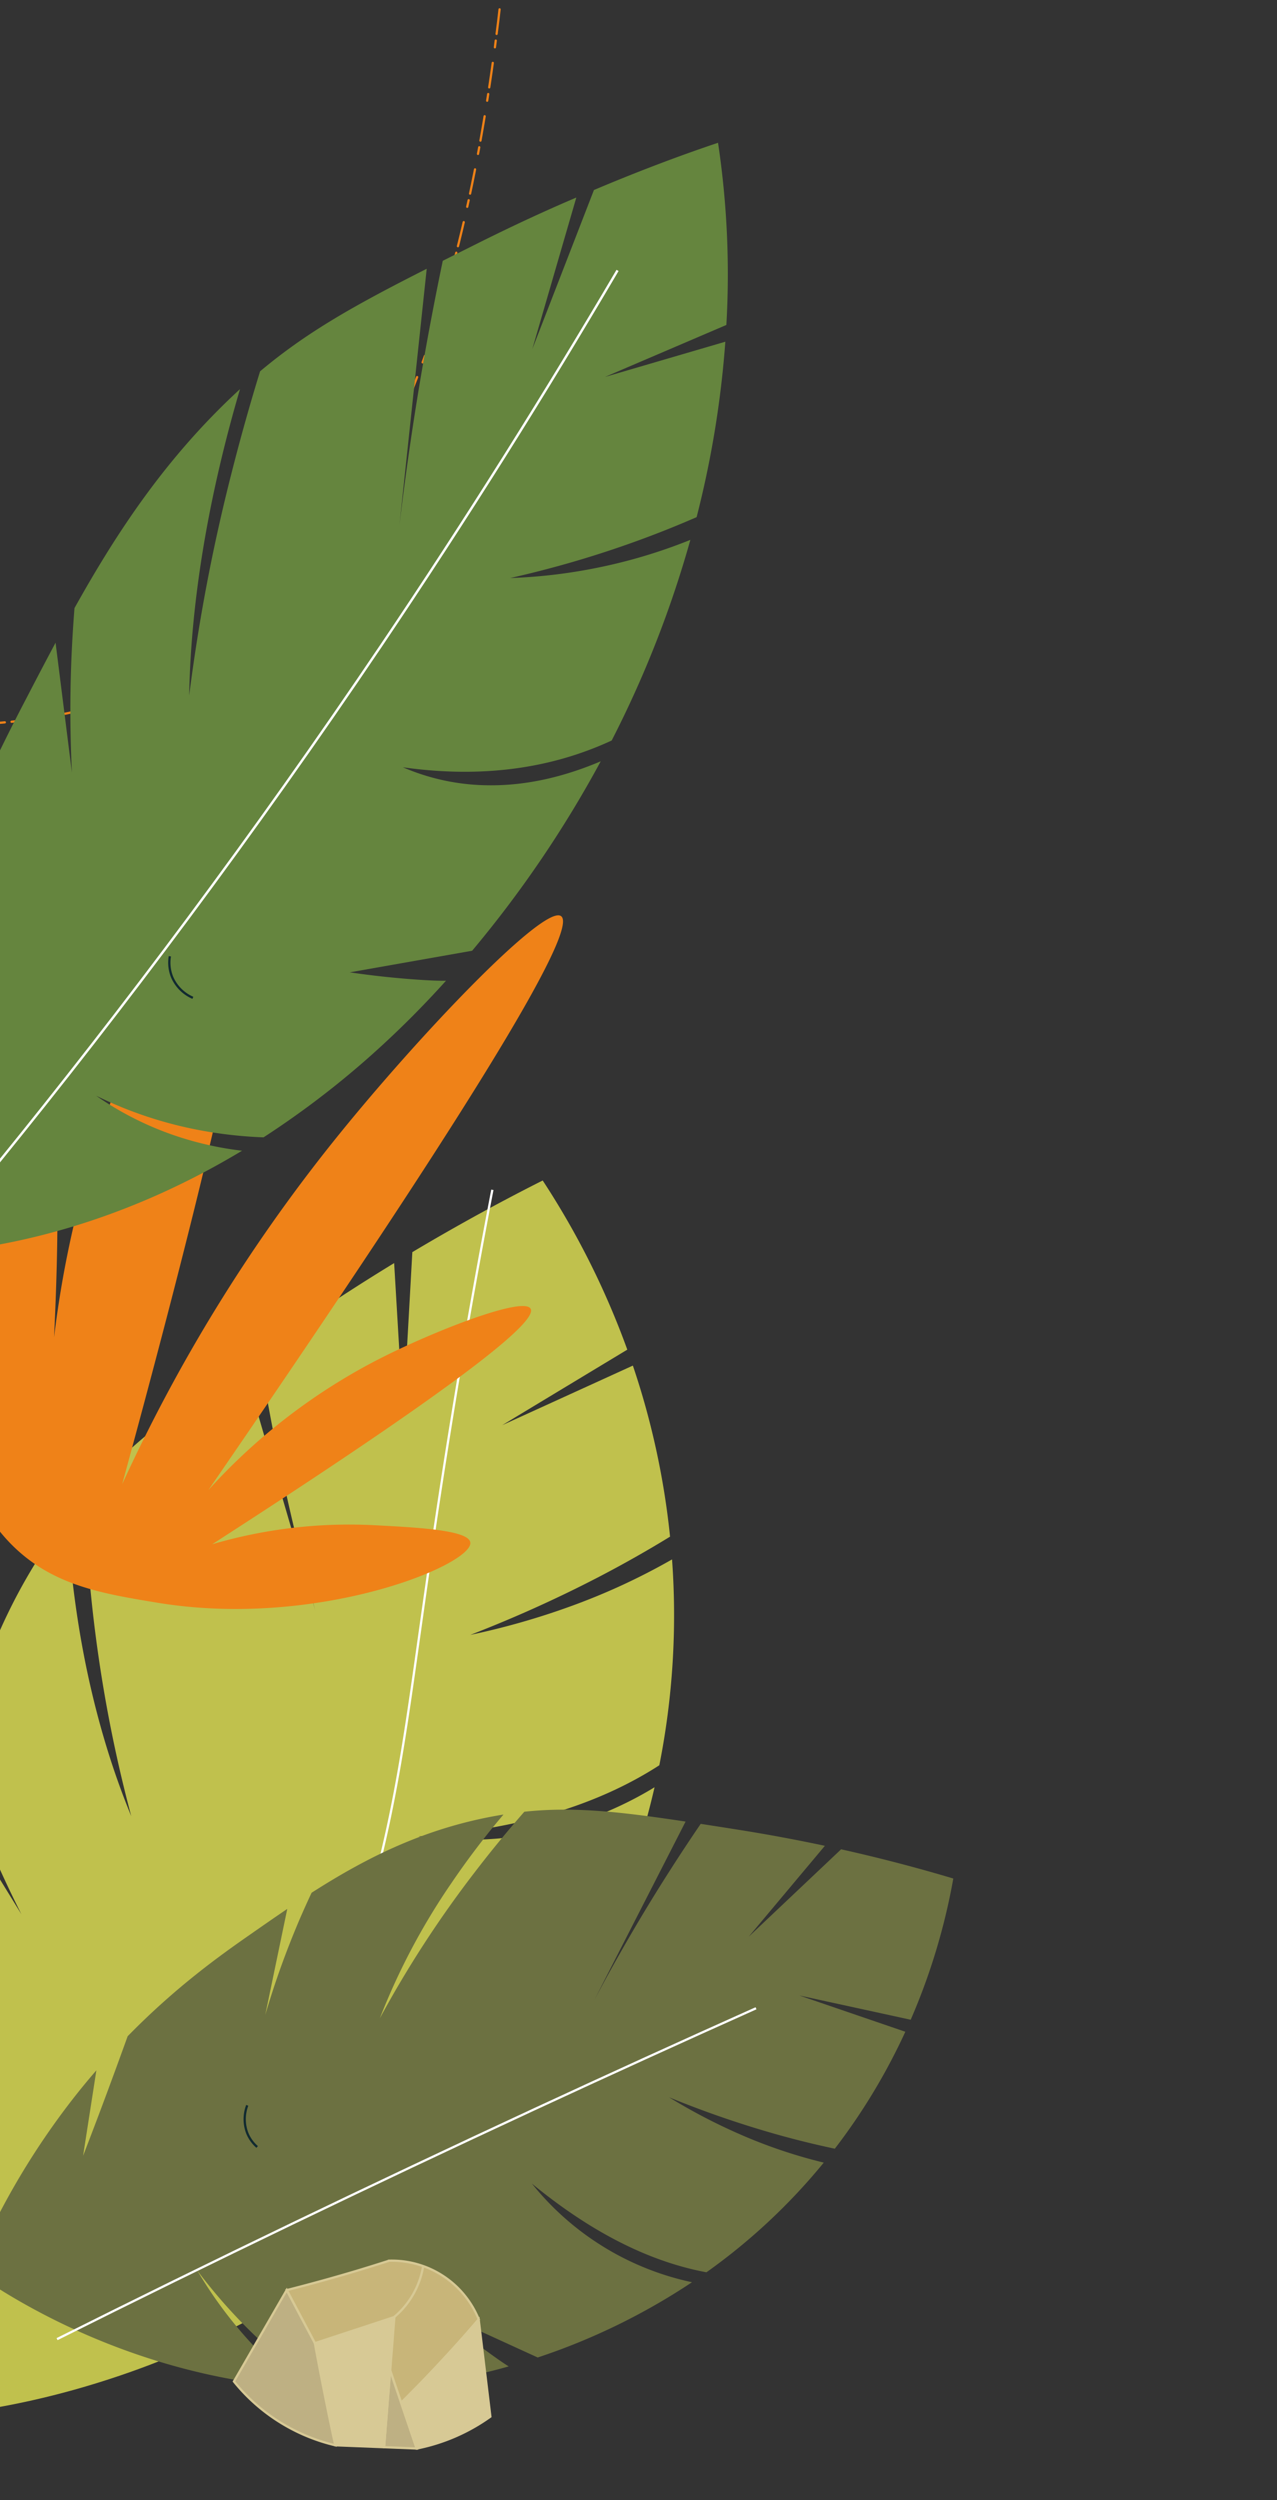
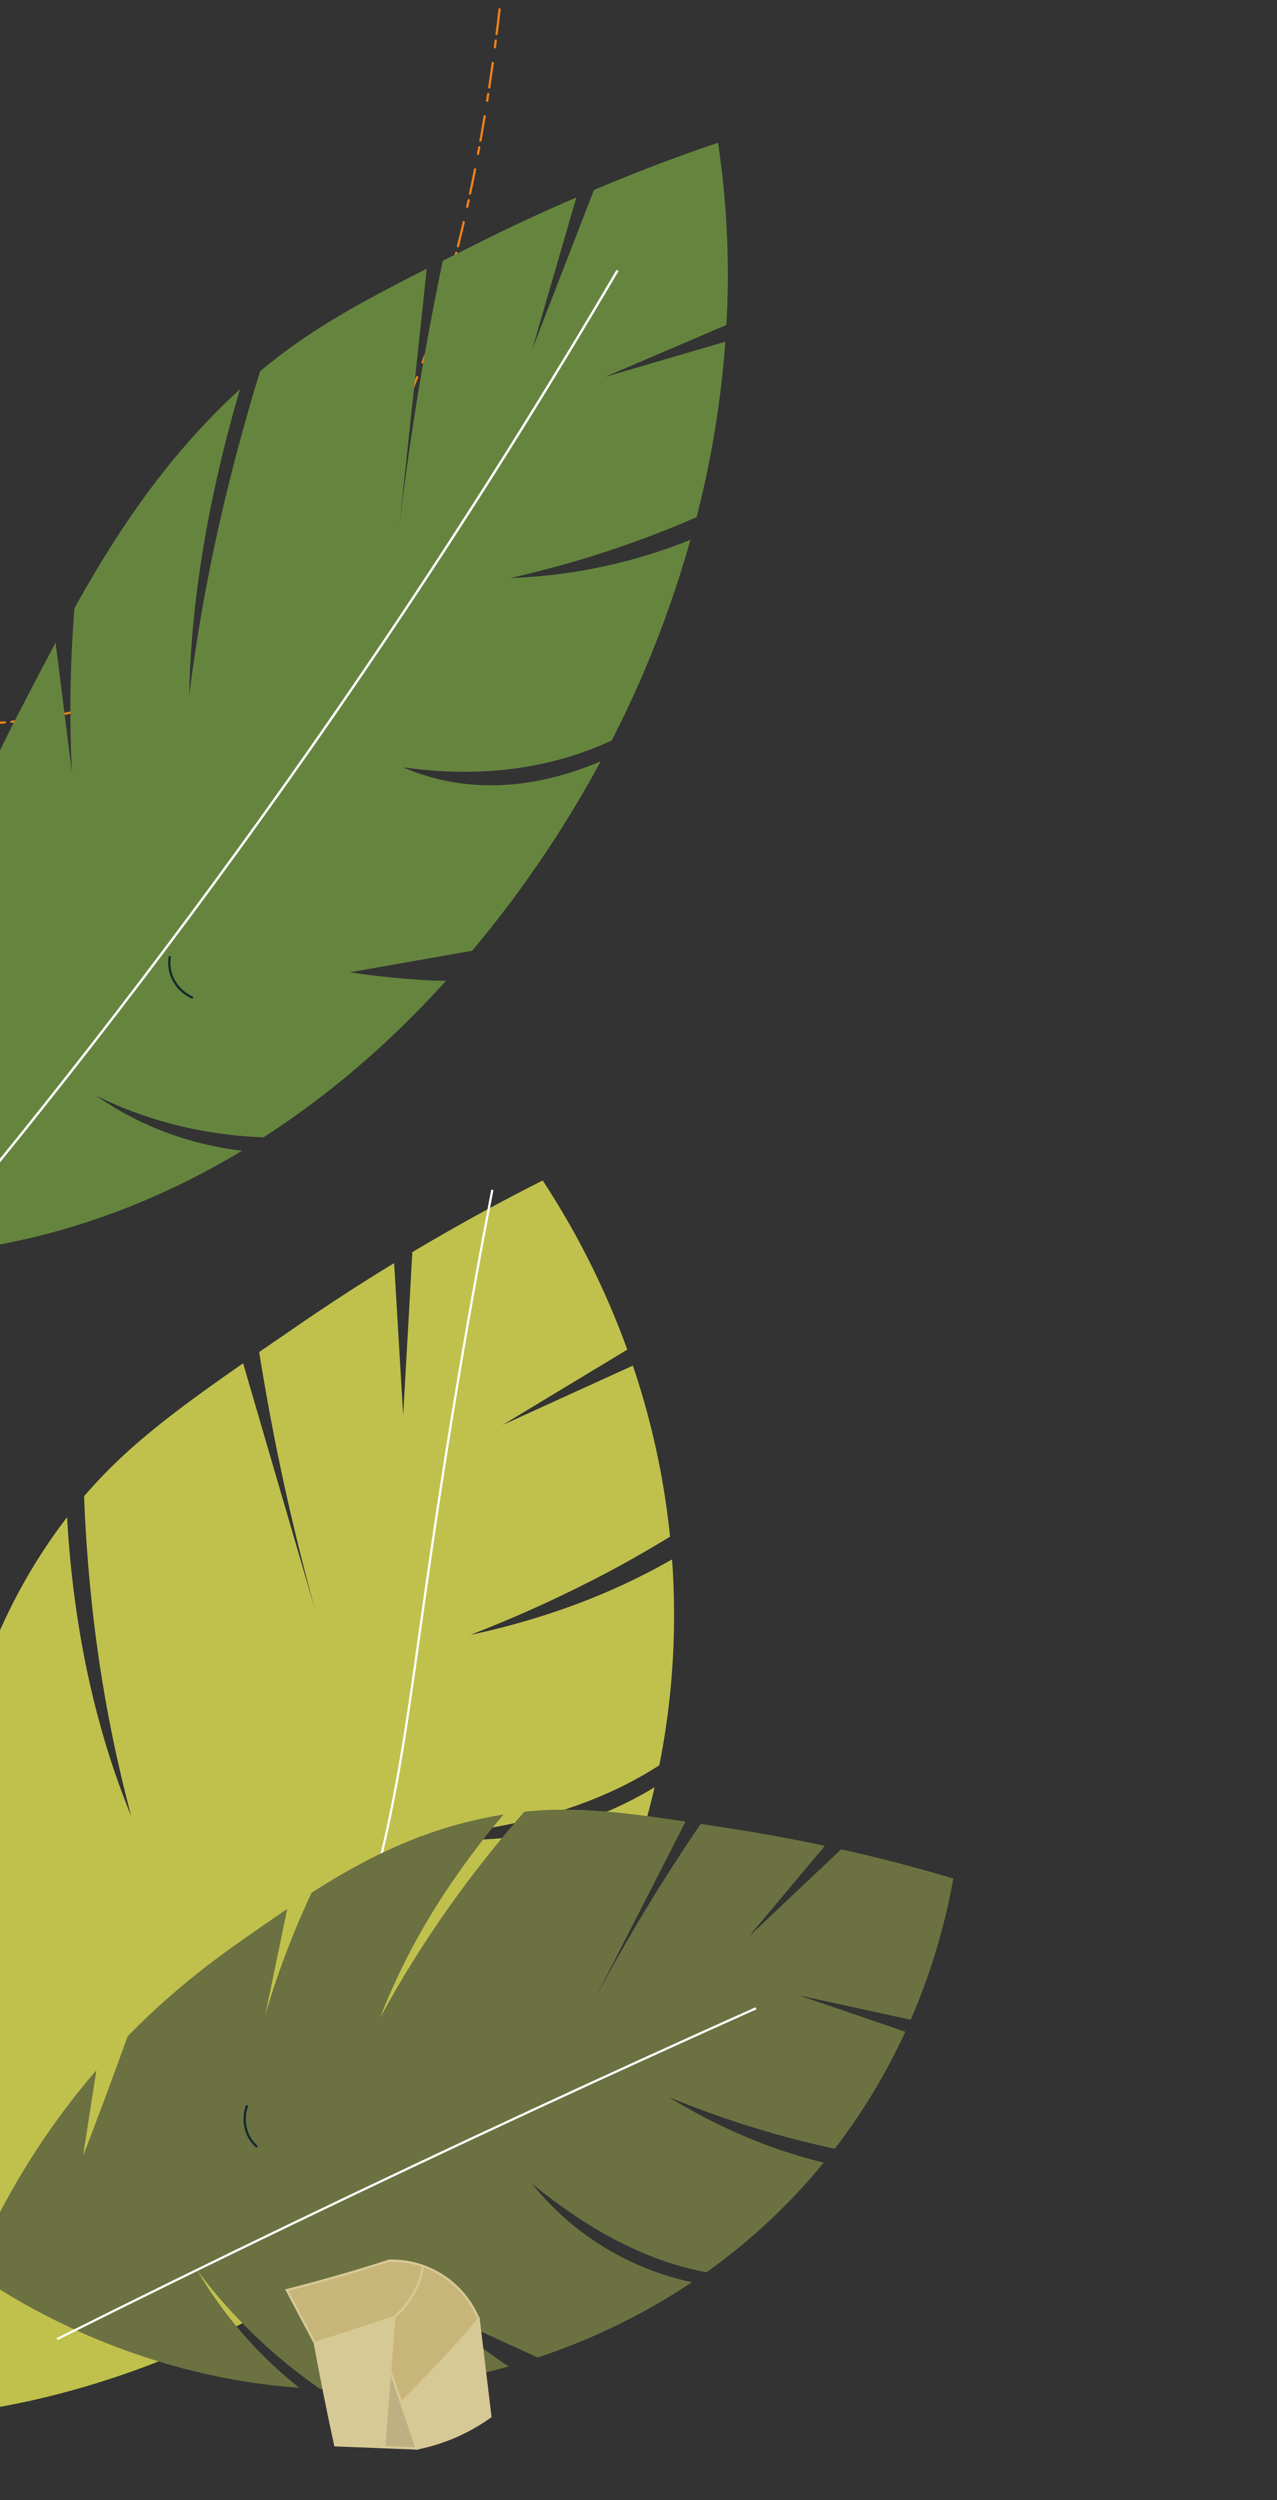
<svg xmlns="http://www.w3.org/2000/svg" id="Слой_1" data-name="Слой 1" viewBox="0 0 568.15 1111.61">
  <rect x="0" y="0" width="568.15" height="1111.61" fill="#333333" stroke="none" />
  <defs>
    <style>.cls-1{fill:#c0c14d;}.cls-12,.cls-2,.cls-3,.cls-6,.cls-8{fill:none;}.cls-2,.cls-6{stroke:#fff;}.cls-10,.cls-11,.cls-12,.cls-2,.cls-3,.cls-6,.cls-8,.cls-9{stroke-miterlimit:10;}.cls-10,.cls-11,.cls-12,.cls-2,.cls-8,.cls-9{stroke-width:1.01px;}.cls-3{stroke:#ef8218;stroke-linecap:round;stroke-dasharray:3 3 11 7;}.cls-4{fill:#ef8218;}.cls-5{fill:#65853e;}.cls-6{stroke-width:1.06px;}.cls-7{fill:#6c7141;}.cls-8{stroke:#112a30;}.cls-9{fill:#beb083;}.cls-10,.cls-11,.cls-12,.cls-9{stroke:#d7c995;}.cls-10{fill:#d7c995;}.cls-11{fill:#c8b579;}</style>
  </defs>
-   <path class="cls-1" d="M133.65,992.66a242,242,0,0,1-52.27-9.1,304.35,304.35,0,0,0,97.39,1,349.77,349.77,0,0,0,48.4-52,346,346,0,0,0,21-31.2c-3.9.78-8.5,1.45-14.08,2.17-10.61,1.37-23.79,2.78-39.07,3.77l61.7-21a367.92,367.92,0,0,0,34.5-91.67,159.81,159.81,0,0,1-105,21.88c50.34-3.48,84.06-16.76,107.12-31.65A342,342,0,0,0,299,693.33a288.57,288.57,0,0,1-45,20.8,329.9,329.9,0,0,1-44.75,12.76,572,572,0,0,0,56.52-25.43c11.88-6.16,22.64-12.3,32.34-18.25a347.56,347.56,0,0,0-16.54-76.05l-58.14,26.5,55.66-33.59a360.87,360.87,0,0,0-37.64-75.21c-15.92,8-35.66,18.55-58,31.85q-2,36.24-4.09,72.46l-4-67.59c-13.57,8.28-28,17.54-43,27.86-6,4.13-11.69,8-17.05,11.72q3.12,19.55,7.2,40.16c5.31,26.59,11.36,51.56,17.8,74.82q-16.08-55-32.15-110C76,628.5,55.39,644.24,37.41,665.26c.54,14.09,1.54,29.21,3.2,45.15a621.1,621.1,0,0,0,17.78,97.06c-7.59-18.4-17.17-46.46-23.28-84a462.13,462.13,0,0,1-5.25-48.92c-.24.3-.48.61-.71.92-26.54,35-39.24,70.55-48.22,106.69q2.49,7.6,5.36,15.48A490.88,490.88,0,0,0,9.54,851.12L-22.89,798.5c-1.88,8.43-3.64,16.9-5.41,25.41-4.06,19.57-10.23,50.25-10.91,89.93q3.85,8.8,7.69,17.71,10.69,24.9,20.63,49.24l-27.94-40.58q.31,6.82.86,13.93A428.76,428.76,0,0,0-11.6,1072c20.29-2.9,104.06-16.58,181.32-79.83A241.82,241.82,0,0,1,133.65,992.66Z" />
+   <path class="cls-1" d="M133.65,992.66a242,242,0,0,1-52.27-9.1,304.35,304.35,0,0,0,97.39,1,349.77,349.77,0,0,0,48.4-52,346,346,0,0,0,21-31.2c-3.9.78-8.5,1.45-14.08,2.17-10.61,1.37-23.79,2.78-39.07,3.77l61.7-21a367.92,367.92,0,0,0,34.5-91.67,159.81,159.81,0,0,1-105,21.88c50.34-3.48,84.06-16.76,107.12-31.65A342,342,0,0,0,299,693.33a288.57,288.57,0,0,1-45,20.8,329.9,329.9,0,0,1-44.75,12.76,572,572,0,0,0,56.52-25.43c11.88-6.16,22.64-12.3,32.34-18.25a347.56,347.56,0,0,0-16.54-76.05l-58.14,26.5,55.66-33.59a360.87,360.87,0,0,0-37.64-75.21c-15.92,8-35.66,18.55-58,31.85q-2,36.24-4.09,72.46l-4-67.59c-13.57,8.28-28,17.54-43,27.86-6,4.13-11.69,8-17.05,11.72q3.12,19.55,7.2,40.16c5.31,26.59,11.36,51.56,17.8,74.82q-16.08-55-32.15-110C76,628.5,55.39,644.24,37.41,665.26c.54,14.09,1.54,29.21,3.2,45.15a621.1,621.1,0,0,0,17.78,97.06c-7.59-18.4-17.17-46.46-23.28-84a462.13,462.13,0,0,1-5.25-48.92c-.24.3-.48.61-.71.92-26.54,35-39.24,70.55-48.22,106.69q2.49,7.6,5.36,15.48L-22.89,798.5c-1.88,8.43-3.64,16.9-5.41,25.41-4.06,19.57-10.23,50.25-10.91,89.93q3.85,8.8,7.69,17.71,10.69,24.9,20.63,49.24l-27.94-40.58q.31,6.82.86,13.93A428.76,428.76,0,0,0-11.6,1072c20.29-2.9,104.06-16.58,181.32-79.83A241.82,241.82,0,0,1,133.65,992.66Z" />
  <path class="cls-2" d="M219.06,529c-9.34,48.53-16.05,88.76-20.52,117-16.46,104-17.86,142.88-35.92,205.26a673.51,673.51,0,0,1-40,104.68" />
  <path class="cls-3" d="M-302.68-153.2C-244.84,142.61-123,331,.51,321.31,186.36,306.7,234.76,95.52,231.77-215.49" />
-   <path class="cls-4" d="M5.41,687c-33.59-33.46-25.41-88.84-21-118.84,5.72-38.72,22.72-84.45,32.37-82.83,7.72,1.3,13.25,33.36,3.72,168.11.09-52.68,8.28-132,51.28-213.91,10-19.15,30.08-57.31,38.15-54.51,11.1,3.86-3.46,84.16-55.58,274.9a730.13,730.13,0,0,1,93.21-151.46c36.84-46.12,94.6-106.88,102.1-101.11,6,4.59-17.9,53.11-156.94,255.14a266.1,266.1,0,0,1,76.86-58.74c23.75-12,63.36-27.53,66.5-21.87,2.71,4.89-21,27-141.7,104.73a216.5,216.5,0,0,1,71.71-8.51c19,1,42.43,2.13,43.16,7.7,1.29,9.84-67.63,38.43-138.84,26.85C45.59,708.56,23.5,705,5.41,687Z" />
  <path class="cls-5" d="M79.87,505.57a140.65,140.65,0,0,1-37.1-18.4,179.2,179.2,0,0,0,39.64,14,190.84,190.84,0,0,0,34.84,4.51,396.05,396.05,0,0,0,54.63-42.64c5.51-5.12,15-14.18,26.56-27-3.26.06-7-.1-11.54-.4-8.61-.57-19.21-1.55-31.27-3.33l54.43-9.6a504.16,504.16,0,0,0,57.21-84.23c-15.14,6.43-32.37,11-50.63,10.66a97.81,97.81,0,0,1-37.39-8c39.84,5.64,70.19-1.38,92.9-11.91a477.45,477.45,0,0,0,35-89.2,235.35,235.35,0,0,1-41.52,12.42A235,235,0,0,1,227,257a461.21,461.21,0,0,0,51.93-14.89c11.2-3.93,21.52-8.05,31-12.18a443.87,443.87,0,0,0,12.78-78l-53.54,15.66,54-23.11a393.51,393.51,0,0,0-3.71-81c-14.93,5-33.61,11.87-55.21,21q-13.72,35.39-27.43,70.76l19.59-67.41C243.16,93.45,229,100,214,107.45l-17,8.5q-4.16,19.85-7.92,40.92c-4.84,27.2-8.55,52.93-11.4,77q6.09-57.18,12.17-114.37c-32.22,16.29-53.29,28.11-74.14,45.6-4.31,14-8.61,29.11-12.67,45.14a809.12,809.12,0,0,0-18.87,99c.34-19.52,2.38-48.94,10.25-87,3.62-17.51,7.89-34,12.36-49.23l-.85.78c-32.12,29.78-53.79,62.54-72.79,96.58q-.63,8-1.07,16.24A559.41,559.41,0,0,0,32,343.52q-3.63-28.89-7.28-57.77c-4.27,8-8.46,16-12.66,24.09-9.68,18.58-24.7,47.75-38.52,86.78q0,9.38,0,18.86-.12,26.5-.64,52.31L-35,422.71q-2.06,6.8-4,13.9A545.49,545.49,0,0,0-58.3,557.69c16.56.8,85.49,2.41,166-46.07A145.13,145.13,0,0,1,79.87,505.57Z" />
  <path class="cls-6" d="M274.75,120.23c-31.81,54.08-66.79,109.94-105.29,167-57,84.49-114.6,161.28-171,230.65" />
  <path class="cls-7" d="M112.49,1042.59a188.59,188.59,0,0,1-24.75-33.15,237.43,237.43,0,0,0,54.67,52.71,273,273,0,0,0,55.31-3.57,269.36,269.36,0,0,0,28.6-6.45c-2.63-1.65-5.6-3.73-9.14-6.31-6.75-4.91-15-11.17-24.16-18.79l46.21,21.14a286.4,286.4,0,0,0,68.65-33.47,124.5,124.5,0,0,1-71.24-43.86c30.39,25,56.61,35.53,77.66,39.45a267.29,267.29,0,0,0,52.2-48.77,224.75,224.75,0,0,1-36.64-12.3,257,257,0,0,1-32.19-16.75,445.7,445.7,0,0,0,45.65,15.87c10,2.88,19.42,5.16,28.1,7a271.1,271.1,0,0,0,31.37-52l-47.15-16.13L405.18,898a281.19,281.19,0,0,0,18.95-62.78c-13.32-4-30.14-8.59-49.91-13L333.09,861.1,367,820.67c-12.12-2.58-25.26-5.06-39.31-7.27-5.62-.89-10.92-1.72-15.94-2.49q-8.7,12.74-17.43,26.61c-11.24,17.91-21.18,35.3-30,51.93l40.71-79.56c-30.22-4.56-50.3-6.65-71.75-4.37-7.24,8.27-14.78,17.38-22.37,27.3A484.62,484.62,0,0,0,169,897.34a295.7,295.7,0,0,1,31.77-60A360.83,360.83,0,0,1,224,806.76l-.9.15c-33.79,5.63-60,19-84.47,34.63q-2.65,5.64-5.25,11.64A383.15,383.15,0,0,0,118,895.91l9.81-47.19c-5.58,3.77-11.11,7.63-16.67,11.5-12.79,8.92-32.72,23-54.35,45.12q-2.53,7-5.14,14.15-7.27,19.85-14.68,39l5.91-38c-2.32,2.69-4.65,5.46-7,8.35a334.79,334.79,0,0,0-48.2,80.92c13.05,9.23,67.85,46.35,145.51,51.89A188.06,188.06,0,0,1,112.49,1042.59Z" />
  <path class="cls-2" d="M336.36,892.9q-49,21.92-98.66,44.92Q128.68,988.36,25.39,1040" />
  <path class="cls-8" d="M75.57,425.17a17.11,17.11,0,0,0,1,9.23,17.71,17.71,0,0,0,9.24,9.24" />
  <path class="cls-8" d="M110,936.06a17.33,17.33,0,0,0,0,12.33,16.42,16.42,0,0,0,4.41,6.17" />
  <path class="cls-9" d="M185.39,1088.63l-14.51-.58q1.35-17.11,2.69-34.23,2.44,7.23,4.91,14.47Q181.93,1078.46,185.39,1088.63Z" />
  <path class="cls-10" d="M175.42,1030.15q-.93,11.83-1.85,23.67-1.35,17.12-2.69,34.23l-21.71-.86q-2.67-12.21-5.1-24.48-2.07-10.45-4-20.94Z" />
-   <path class="cls-9" d="M149.17,1087.19a82.19,82.19,0,0,1-45.09-28.36q11.76-20.32,23.49-40.65,6.26,11.8,12.52,23.59,1.91,10.5,4,20.94Q146.51,1075,149.17,1087.19Z" />
  <path class="cls-11" d="M213,1031.25q-4.67,5.46-9.63,11-12.5,13.89-24.85,26.07-2.46-7.24-4.91-14.47.93-11.83,1.85-23.67l-35.33,11.62q-6.27-11.79-12.52-23.59,15.08-3.81,30.9-8.52,7.44-2.24,14.62-4.55A41.72,41.72,0,0,1,213,1031.25Z" />
  <path class="cls-10" d="M218.17,1074.45a84.5,84.5,0,0,1-32.78,14.18q-3.46-10.17-6.91-20.34,12.32-12.19,24.85-26.07,5-5.51,9.63-11Q215.57,1052.87,218.17,1074.45Z" />
  <path class="cls-12" d="M175.42,1030.15a37.56,37.56,0,0,0,12.85-22.6" />
  <path class="cls-12" d="M170.88,1088.08v0" />
  <path class="cls-12" d="M173.57,1053.82a.26.26,0,0,1,0-.08" />
  <path class="cls-12" d="M178.48,1068.29l-.07.07" />
</svg>